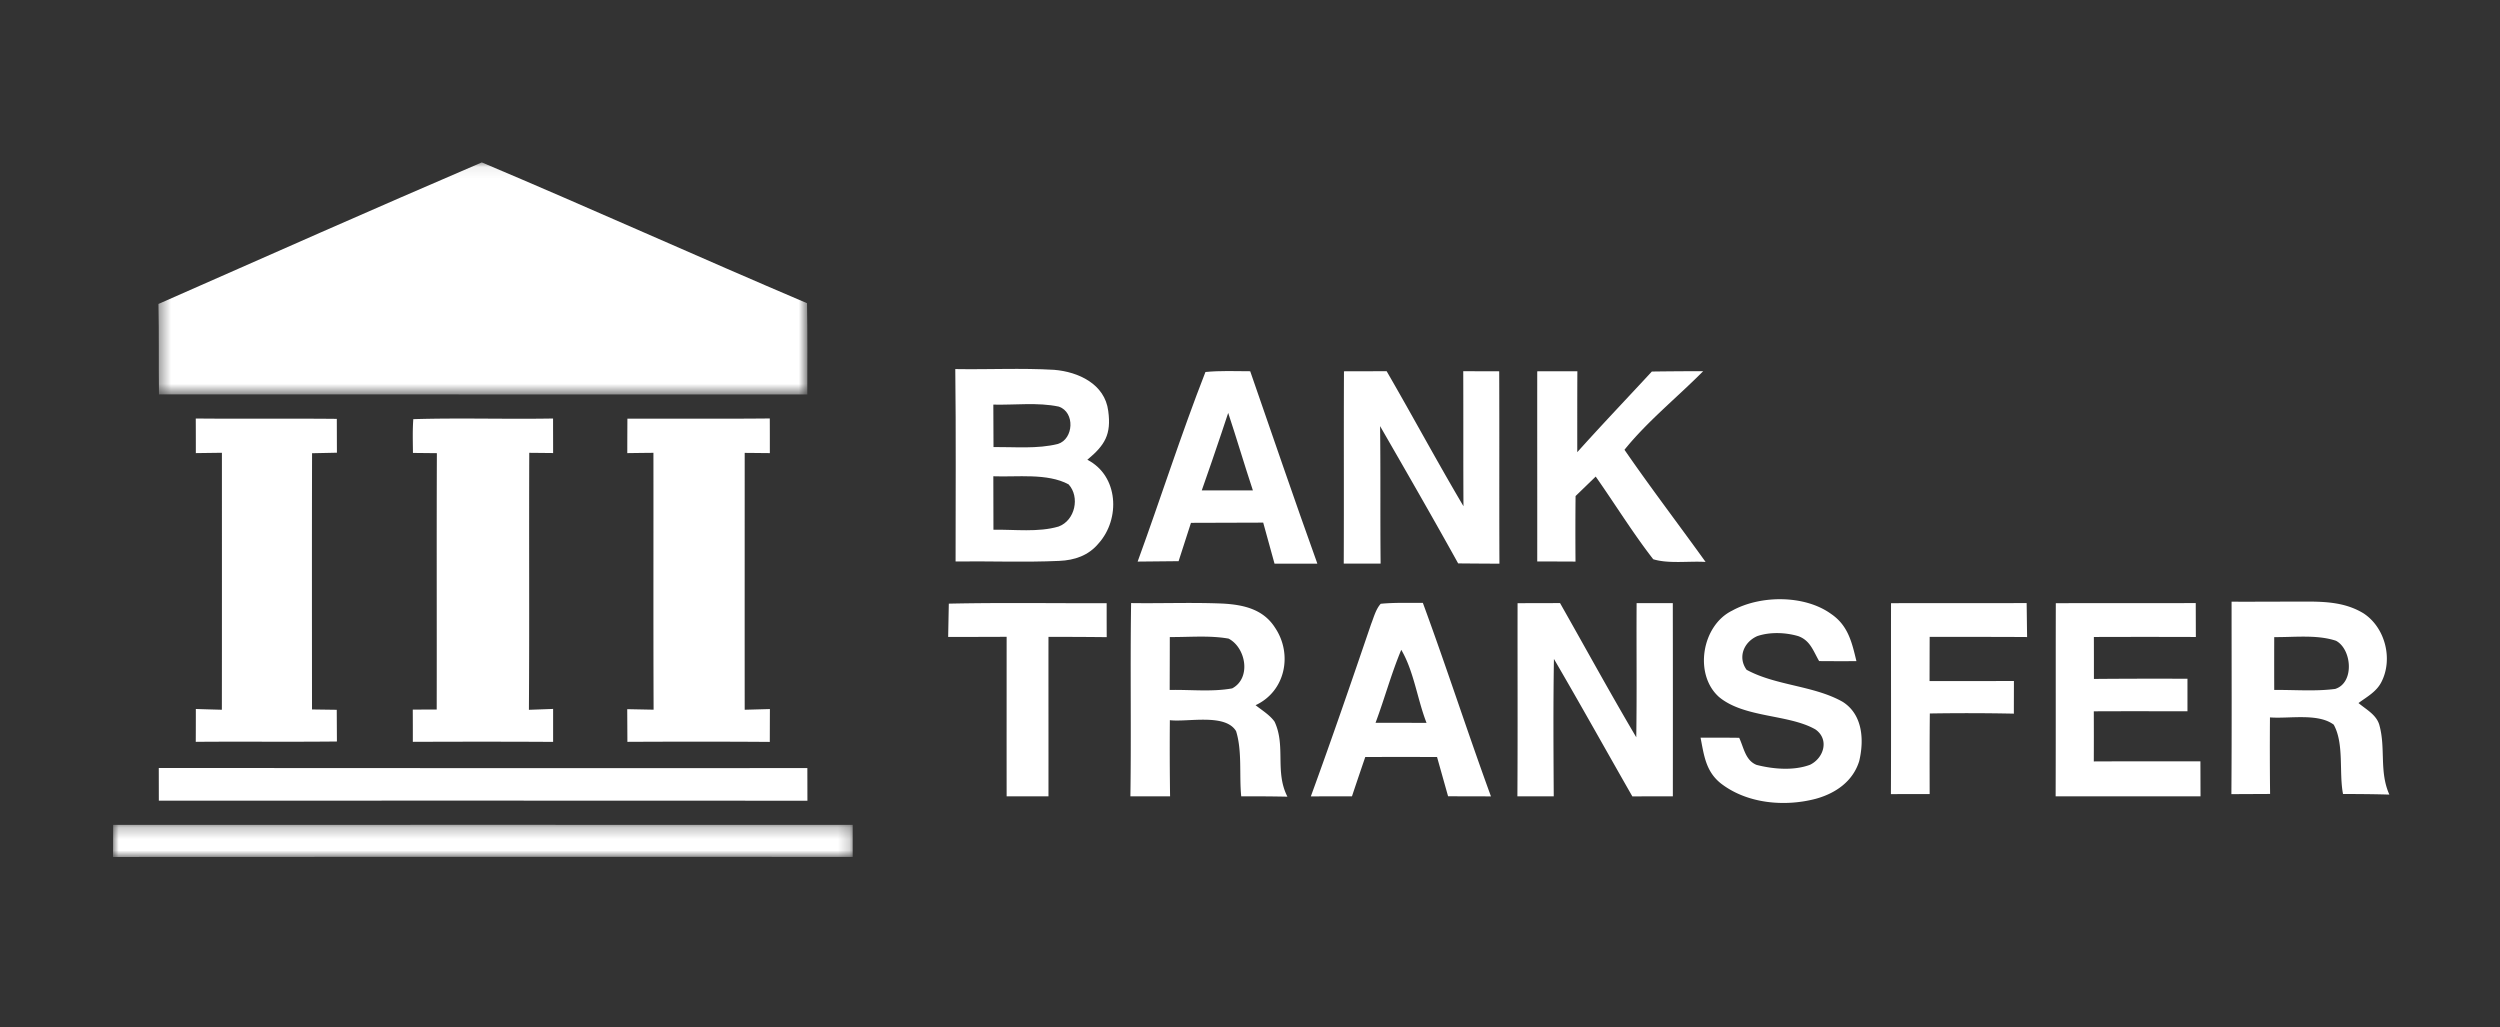
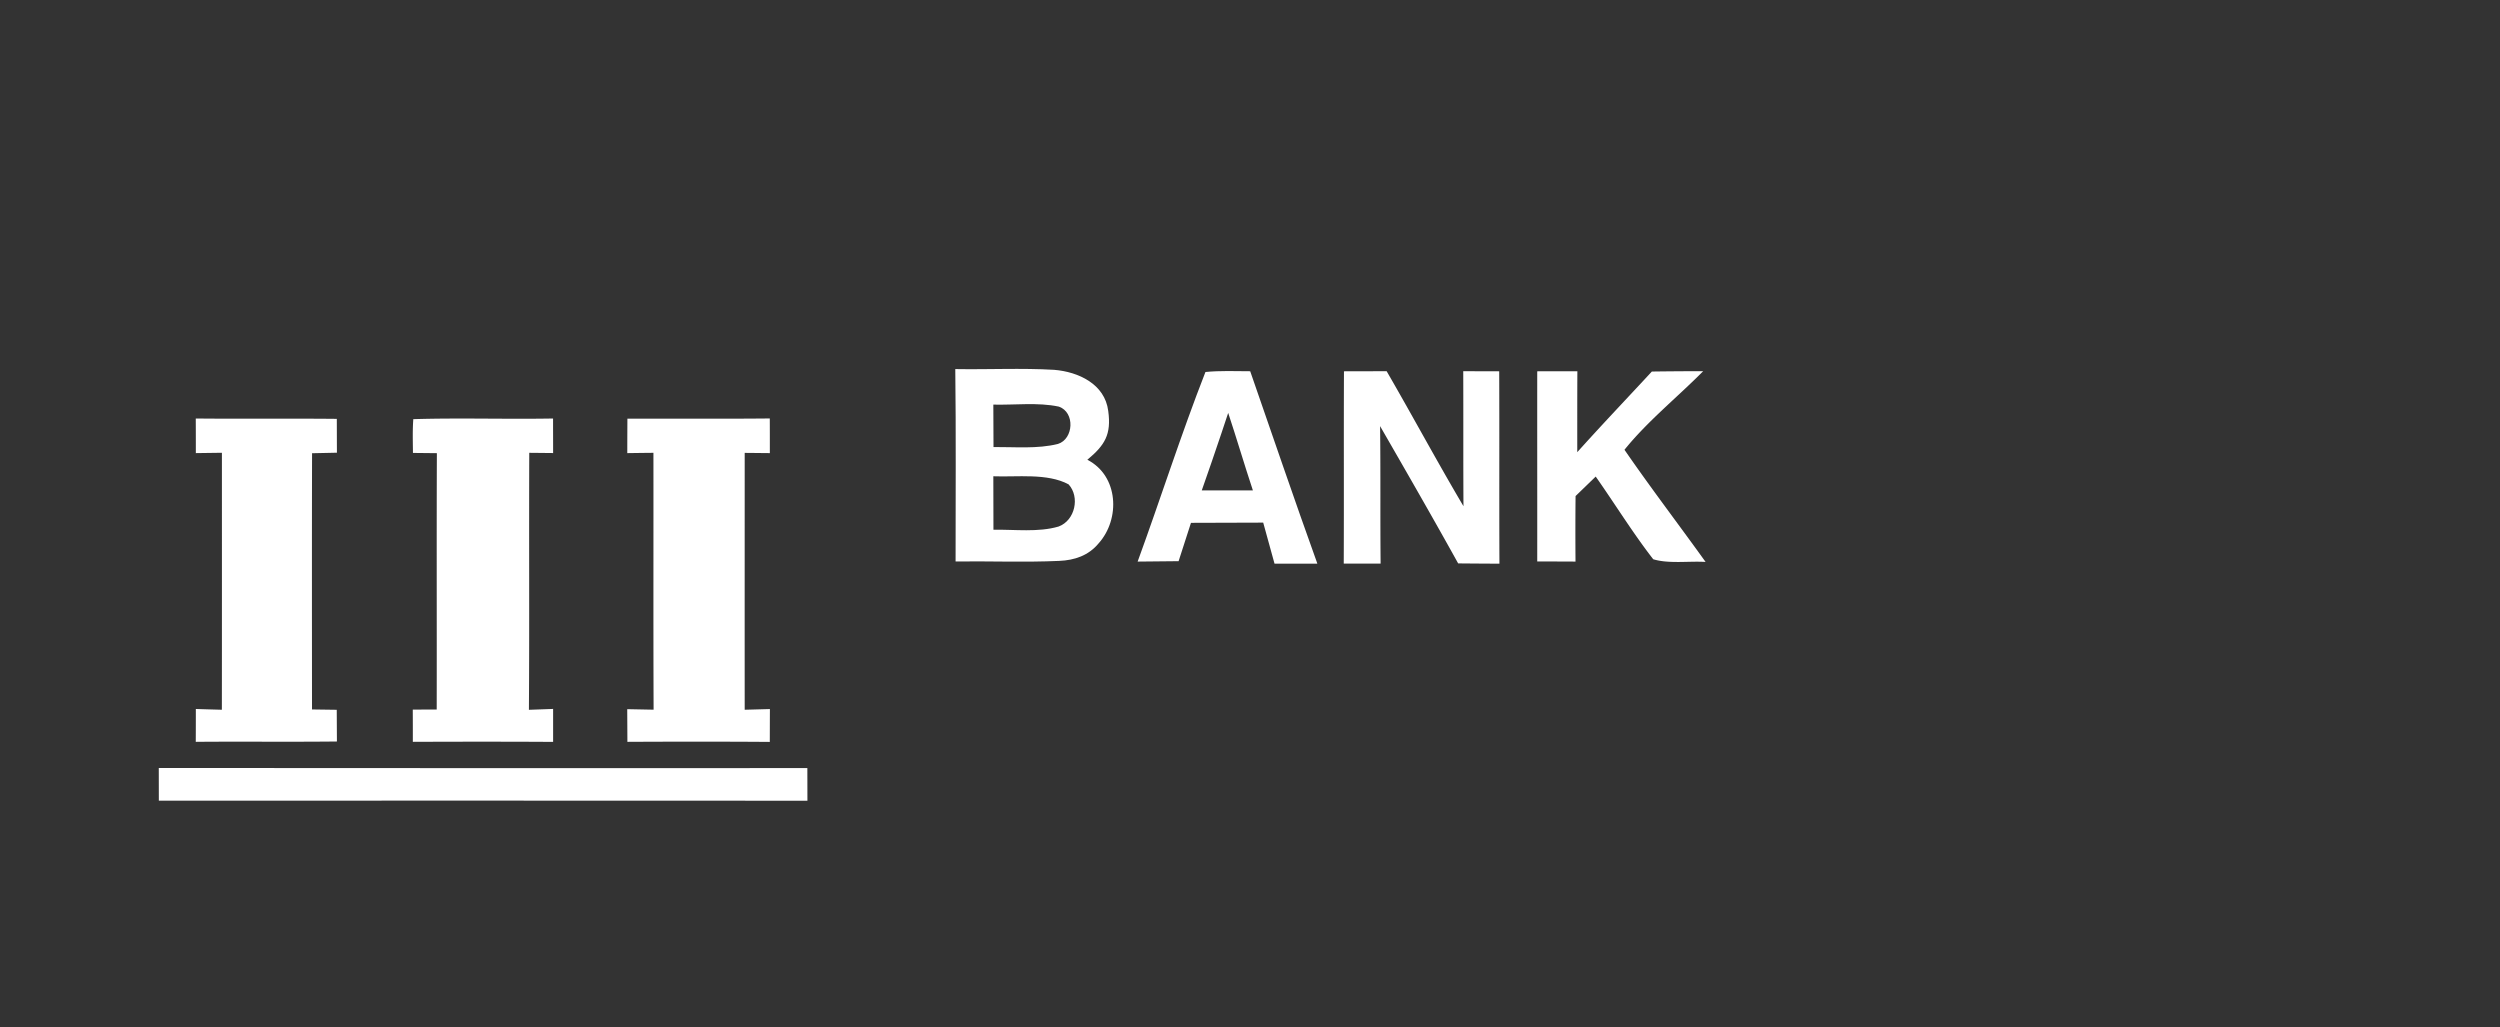
<svg xmlns="http://www.w3.org/2000/svg" xmlns:xlink="http://www.w3.org/1999/xlink" width="219" height="90">
  <rect width="100%" height="100%" fill="#333333" stroke="none" />
  <defs>
    <path id="a" d="M.399.095h56.848v20.329H.399z" />
-     <path id="c" d="M0 .25h64.796v2.817H0z" />
  </defs>
  <g fill="none" fill-rule="evenodd">
    <g transform="translate(13.48 14.131)">
      <mask id="b" fill="#fff">
        <use xlink:href="#a" />
      </mask>
-       <path d="M28.727.095c9.53 4.023 18.97 8.286 28.488 12.334.051 2.663.025 5.327.025 7.995-18.928-.01-37.862-.005-56.795-.005-.031-2.643.01-5.28-.046-7.923C9.825 8.34 19.26 4.159 28.727.095" fill="#FFF" mask="url(#b)" />
    </g>
    <path d="M117.732 32.526c1.242 0 2.49-.005 3.737-.01 2.275 3.926 4.421 7.923 6.731 11.828-.025-3.946-.004-7.887-.02-11.828 1.053.005 2.101.01 3.15.01.024 5.618-.006 11.236.02 16.853a845.415 845.415 0 0 1-3.615-.025c-2.234-4.033-4.539-8.03-6.84-12.028.052 4.018.006 8.03.047 12.048h-3.23c.025-5.612-.006-11.23.02-16.848M134.662 32.526c1.17 0 2.34-.005 3.516-.005-.014 2.362-.01 4.728-.01 7.09 2.142-2.387 4.355-4.708 6.534-7.064 1.497-.02 2.994-.031 4.497-.031-2.259 2.28-4.892 4.396-6.895 6.885 2.29 3.323 4.748 6.543 7.105 9.825-1.446-.092-3.23.179-4.585-.235-1.8-2.316-3.354-4.846-5.04-7.243-.588.567-1.176 1.14-1.764 1.707-.02 1.912-.02 3.823-.005 5.74-1.12-.005-2.238-.01-3.353-.01.005-5.551-.005-11.108 0-16.659M17.15 36.661c4.12.041 8.24-.01 12.354.031.005.987.005 1.973.01 2.965l-2.177.046c-.02 7.483-.01 14.962-.005 22.445l2.167.03.015 2.777c-4.12.046-8.245-.006-12.365.03.006-.956.006-1.917.006-2.878.761.026 1.523.046 2.28.067.01-7.504.004-15.008.004-22.512l-2.284.03c0-1.011 0-2.018-.006-3.03M36.206 36.718c4.074-.123 8.163.015 12.242-.057 0 1.007.005 2.02.005 3.026-.695-.005-1.396-.015-2.09-.02-.03 7.504.02 15.008-.03 22.512l2.12-.077v2.888c-4.1-.025-8.194-.02-12.288-.005 0-.94 0-1.88-.006-2.821.7-.006 1.396-.01 2.097-.01.015-7.484-.016-14.973.015-22.456-.7-.005-1.396-.016-2.096-.02-.01-.987-.041-1.979.03-2.96M54.96 36.677c4.162-.01 8.318.02 12.473-.02.005 1.012.005 2.024.005 3.036-.736-.005-1.467-.016-2.203-.02 0 7.498-.005 14.997 0 22.501l2.208-.061c-.005.96-.005 1.922-.01 2.878-4.155-.031-8.317-.026-12.473-.006l-.015-2.862 2.31.046c-.03-7.504-.005-15.003-.015-22.502-.761.005-1.528.016-2.29.026 0-1.007.005-2.01.01-3.016" fill="#FFF" />
    <path d="M105.275 42.959c.583-1.672 1.17-3.343 1.728-5.025.194-.587.393-1.176.587-1.763.746 2.254 1.416 4.534 2.163 6.788h-4.478Zm4.243-10.438c-1.304-.005-2.628-.061-3.921.066-2.132 5.45-3.931 11.103-5.94 16.608 1.196-.005 2.392-.02 3.588-.036.363-1.12.726-2.239 1.084-3.358 2.11-.01 4.217-.01 6.328-.02.328 1.2.655 2.397.992 3.598 1.247-.005 2.5-.01 3.752-.005-2.014-5.597-3.931-11.235-5.883-16.853ZM92.736 46.123c-1.784.527-3.86.25-5.71.281-.01-1.564-.015-3.123-.01-4.682 2.055.082 4.738-.296 6.594.71 1.007 1.1.573 3.155-.874 3.691m.01-10.504c1.447.485 1.309 2.842-.071 3.271-1.795.45-3.804.256-5.644.271-.01-1.237-.015-2.479-.015-3.716 1.875.046 3.89-.215 5.73.174m2.505 4.657c1.528-1.273 2.116-2.204 1.83-4.279-.297-2.351-2.608-3.425-4.734-3.599-2.878-.168-5.776-.015-8.664-.066.067 5.618.026 11.235.026 16.853 3.026-.036 6.062.087 9.083-.05 1.35-.057 2.566-.471 3.445-1.534 1.922-2.142 1.754-5.92-.986-7.325" fill="#FFF" fill-rule="nonzero" />
-     <path d="M160.42 53.79c1.477 1.013 1.81 2.485 2.203 4.126-1.089.005-2.178.005-3.267-.005-.516-.884-.772-1.8-1.82-2.183-1.119-.332-2.484-.383-3.598-.005-1.176.516-1.733 1.85-.936 2.95 2.55 1.395 5.89 1.375 8.414 2.806 1.764 1.109 1.891 3.353 1.452 5.188-.547 1.784-2.076 2.832-3.803 3.307-2.74.721-6.032.43-8.327-1.354-1.314-1.053-1.467-2.454-1.768-3.998 1.13-.005 2.259-.005 3.383.01.404.854.542 1.984 1.523 2.373 1.447.373 3.256.526 4.683-.01 1.232-.599 1.697-2.245.47-3.098-2.336-1.34-6.23-.997-8.439-2.837-2.219-1.968-1.523-6.262 1.145-7.566 2.474-1.37 6.358-1.395 8.685.297M83.116 52.88c4.605-.101 9.216-.025 13.827-.04 0 .992 0 1.983.005 2.975-1.702-.02-3.4-.026-5.102-.026-.005 4.657.005 9.314 0 13.97h-3.665c-.005-4.656 0-9.313 0-13.975-1.707.01-3.414.01-5.122.01.02-.97.036-1.942.057-2.913M132.939 52.84c1.243-.005 2.484-.005 3.721-.01 2.224 3.92 4.386 7.877 6.677 11.756.06-3.915.005-7.836.03-11.751h3.17c.01 5.643.01 11.281.004 16.925-1.186 0-2.367 0-3.547.005-2.295-4.013-4.54-8.051-6.87-12.043-.066 4.012-.041 8.025-.016 12.038h-3.184c.035-5.639.005-11.277.015-16.92M165.654 52.84c3.961-.015 7.918 0 11.88-.01.015.991.025 1.983.04 2.975-2.847-.02-5.694-.01-8.536-.016-.005 1.294-.005 2.582-.01 3.87 2.463.005 4.927.005 7.391-.005 0 .956-.005 1.906-.005 2.862a196.337 196.337 0 0 0-7.361-.015c-.025 2.351-.02 4.708-.015 7.06-1.135 0-2.265 0-3.394.004.025-5.577 0-11.148.01-16.725M180.09 52.84c4.083-.01 8.173 0 12.257-.01.005.991.005 1.978.01 2.97-2.975-.01-5.954-.01-8.934 0 .004 1.226.004 2.448.004 3.675a625.55 625.55 0 0 1 8.195-.016v2.848c-2.736 0-5.47-.01-8.205.005.006 1.462.006 2.929 0 4.39 3.113-.015 6.226-.01 9.339-.01.005 1.023.005 2.045.01 3.068h-12.692c.02-5.639 0-11.282.015-16.92" fill="#FFF" />
-     <path d="M107.938 60.303c-1.768.322-3.675.097-5.474.138.005-1.544.01-3.093.01-4.636 1.697.015 3.48-.159 5.152.138 1.529.807 1.994 3.465.312 4.36m3.716 2.919c-.414-.588-1.104-1.002-1.666-1.447 2.622-1.216 3.266-4.473 1.707-6.788-1.027-1.615-2.735-2.004-4.53-2.111-2.688-.118-5.387-.005-8.08-.046-.087 5.643.02 11.286-.062 16.93h3.476a296.111 296.111 0 0 1-.02-6.671c1.574.184 4.86-.614 5.802.96.546 1.749.265 3.875.45 5.71 1.348-.005 2.698 0 4.048.031-1.12-2.177-.128-4.437-1.125-6.568M204.564 60.35c-1.753.23-3.573.07-5.342.091a699.267 699.267 0 0 1 0-4.631c1.743.02 3.742-.235 5.414.322 1.39.746 1.63 3.68-.072 4.217m3.87 3.17c-.256-.91-1.15-1.36-1.83-1.933.746-.552 1.559-.976 1.998-1.825 1.048-2.009.348-4.794-1.564-6.037-1.493-.904-3.102-1.017-4.81-1.027-2.25 0-4.493.02-6.742.01 0 5.618.025 11.24-.016 16.859l3.39-.016a362.112 362.112 0 0 1-.011-6.706c1.651.133 4.213-.399 5.587.639.926 1.681.445 4.17.813 6.072 1.354 0 2.704.01 4.059.051-.9-2.008-.307-4.049-.875-6.088M120.497 63.319c.792-2.116 1.38-4.31 2.254-6.395 1.11 1.886 1.411 4.35 2.214 6.4-1.493-.005-2.98-.005-4.468-.005m4.146-10.505c-1.227.005-2.47-.04-3.69.077-.43.47-.61 1.191-.844 1.779-1.718 5.045-3.45 10.085-5.28 15.095 1.2-.005 2.402-.005 3.603-.005.383-1.15.772-2.296 1.166-3.446 2.095-.005 4.191-.005 6.287 0l.967 3.44c1.251.006 2.504.006 3.756.01-2.055-5.627-3.895-11.327-5.965-16.95" fill="#FFF" fill-rule="nonzero" />
    <path d="M13.909 67.275c18.938.026 37.877.006 56.815.01 0 .951 0 1.907.006 2.858-18.94-.015-37.877-.005-56.816-.005-.005-.956-.005-1.907-.005-2.863" fill="#FFF" />
    <g transform="translate(9.901 72.004)">
      <mask id="d" fill="#fff">
        <use xlink:href="#c" />
      </mask>
-       <path d="M.01.256c21.597-.005 43.194-.01 64.786 0v2.806c-21.597 0-43.2-.02-64.796.005.005-.935.01-1.876.01-2.811" fill="#FFF" mask="url(#d)" />
    </g>
  </g>
</svg>